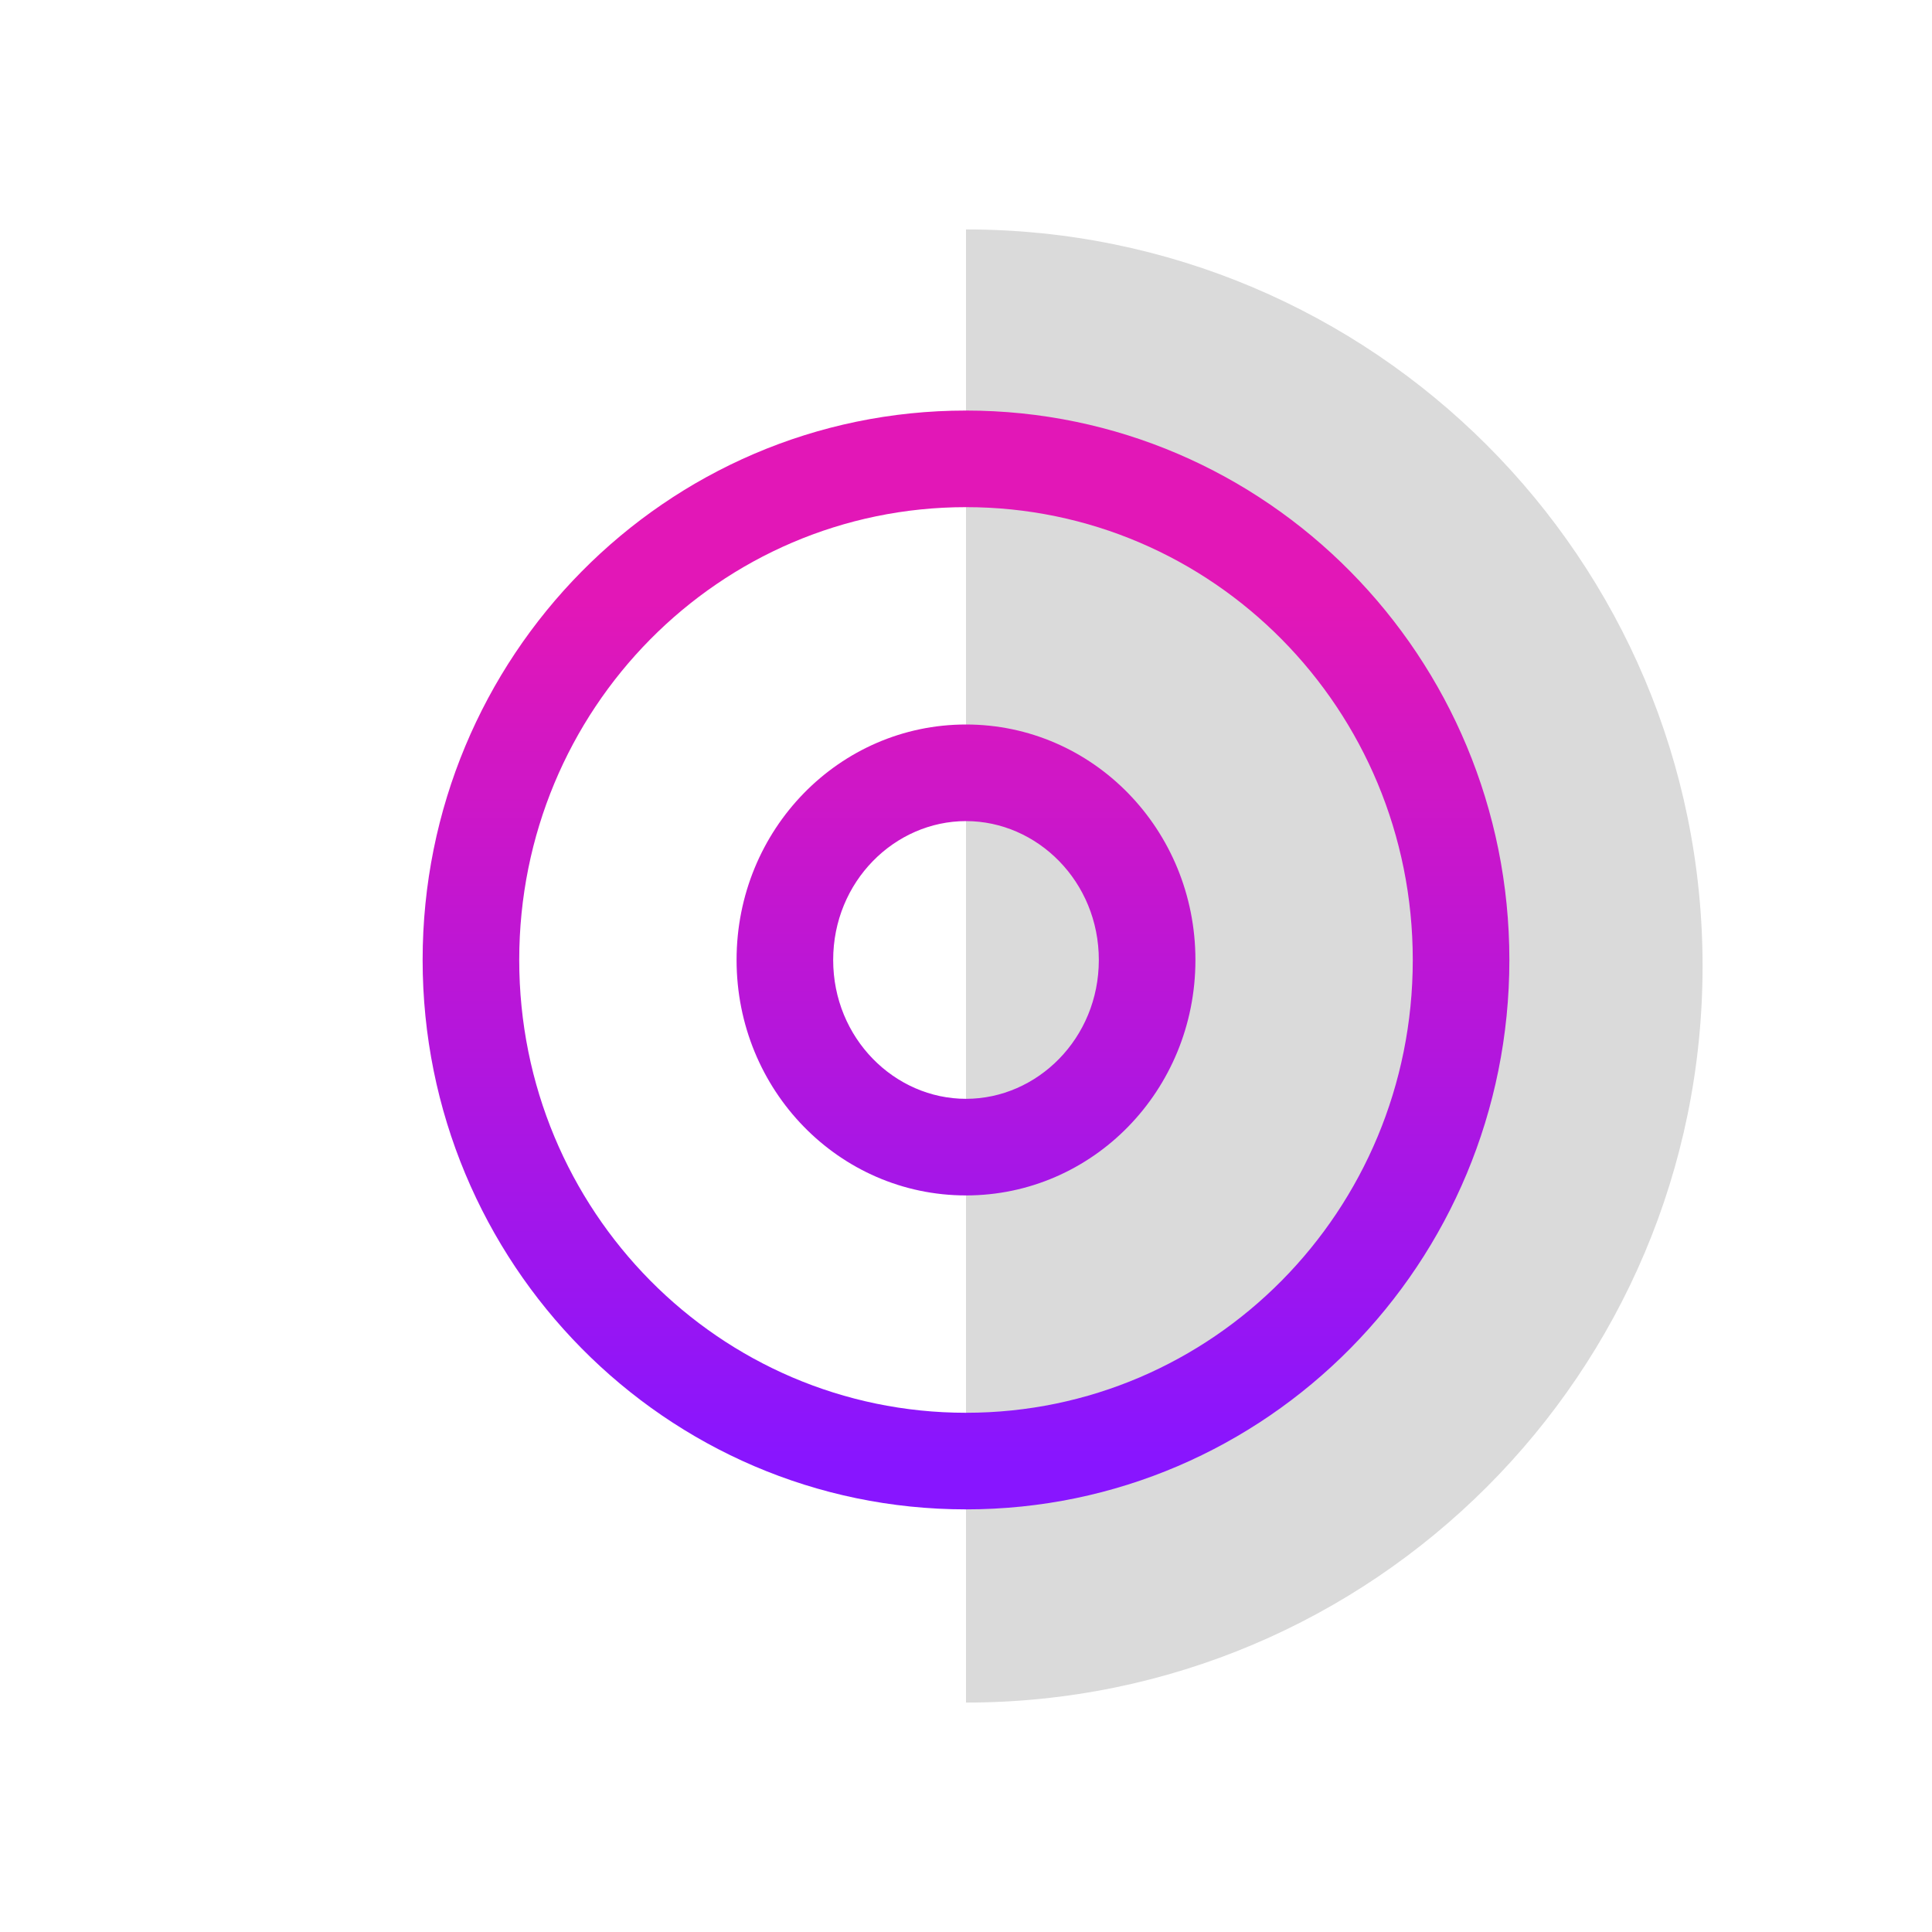
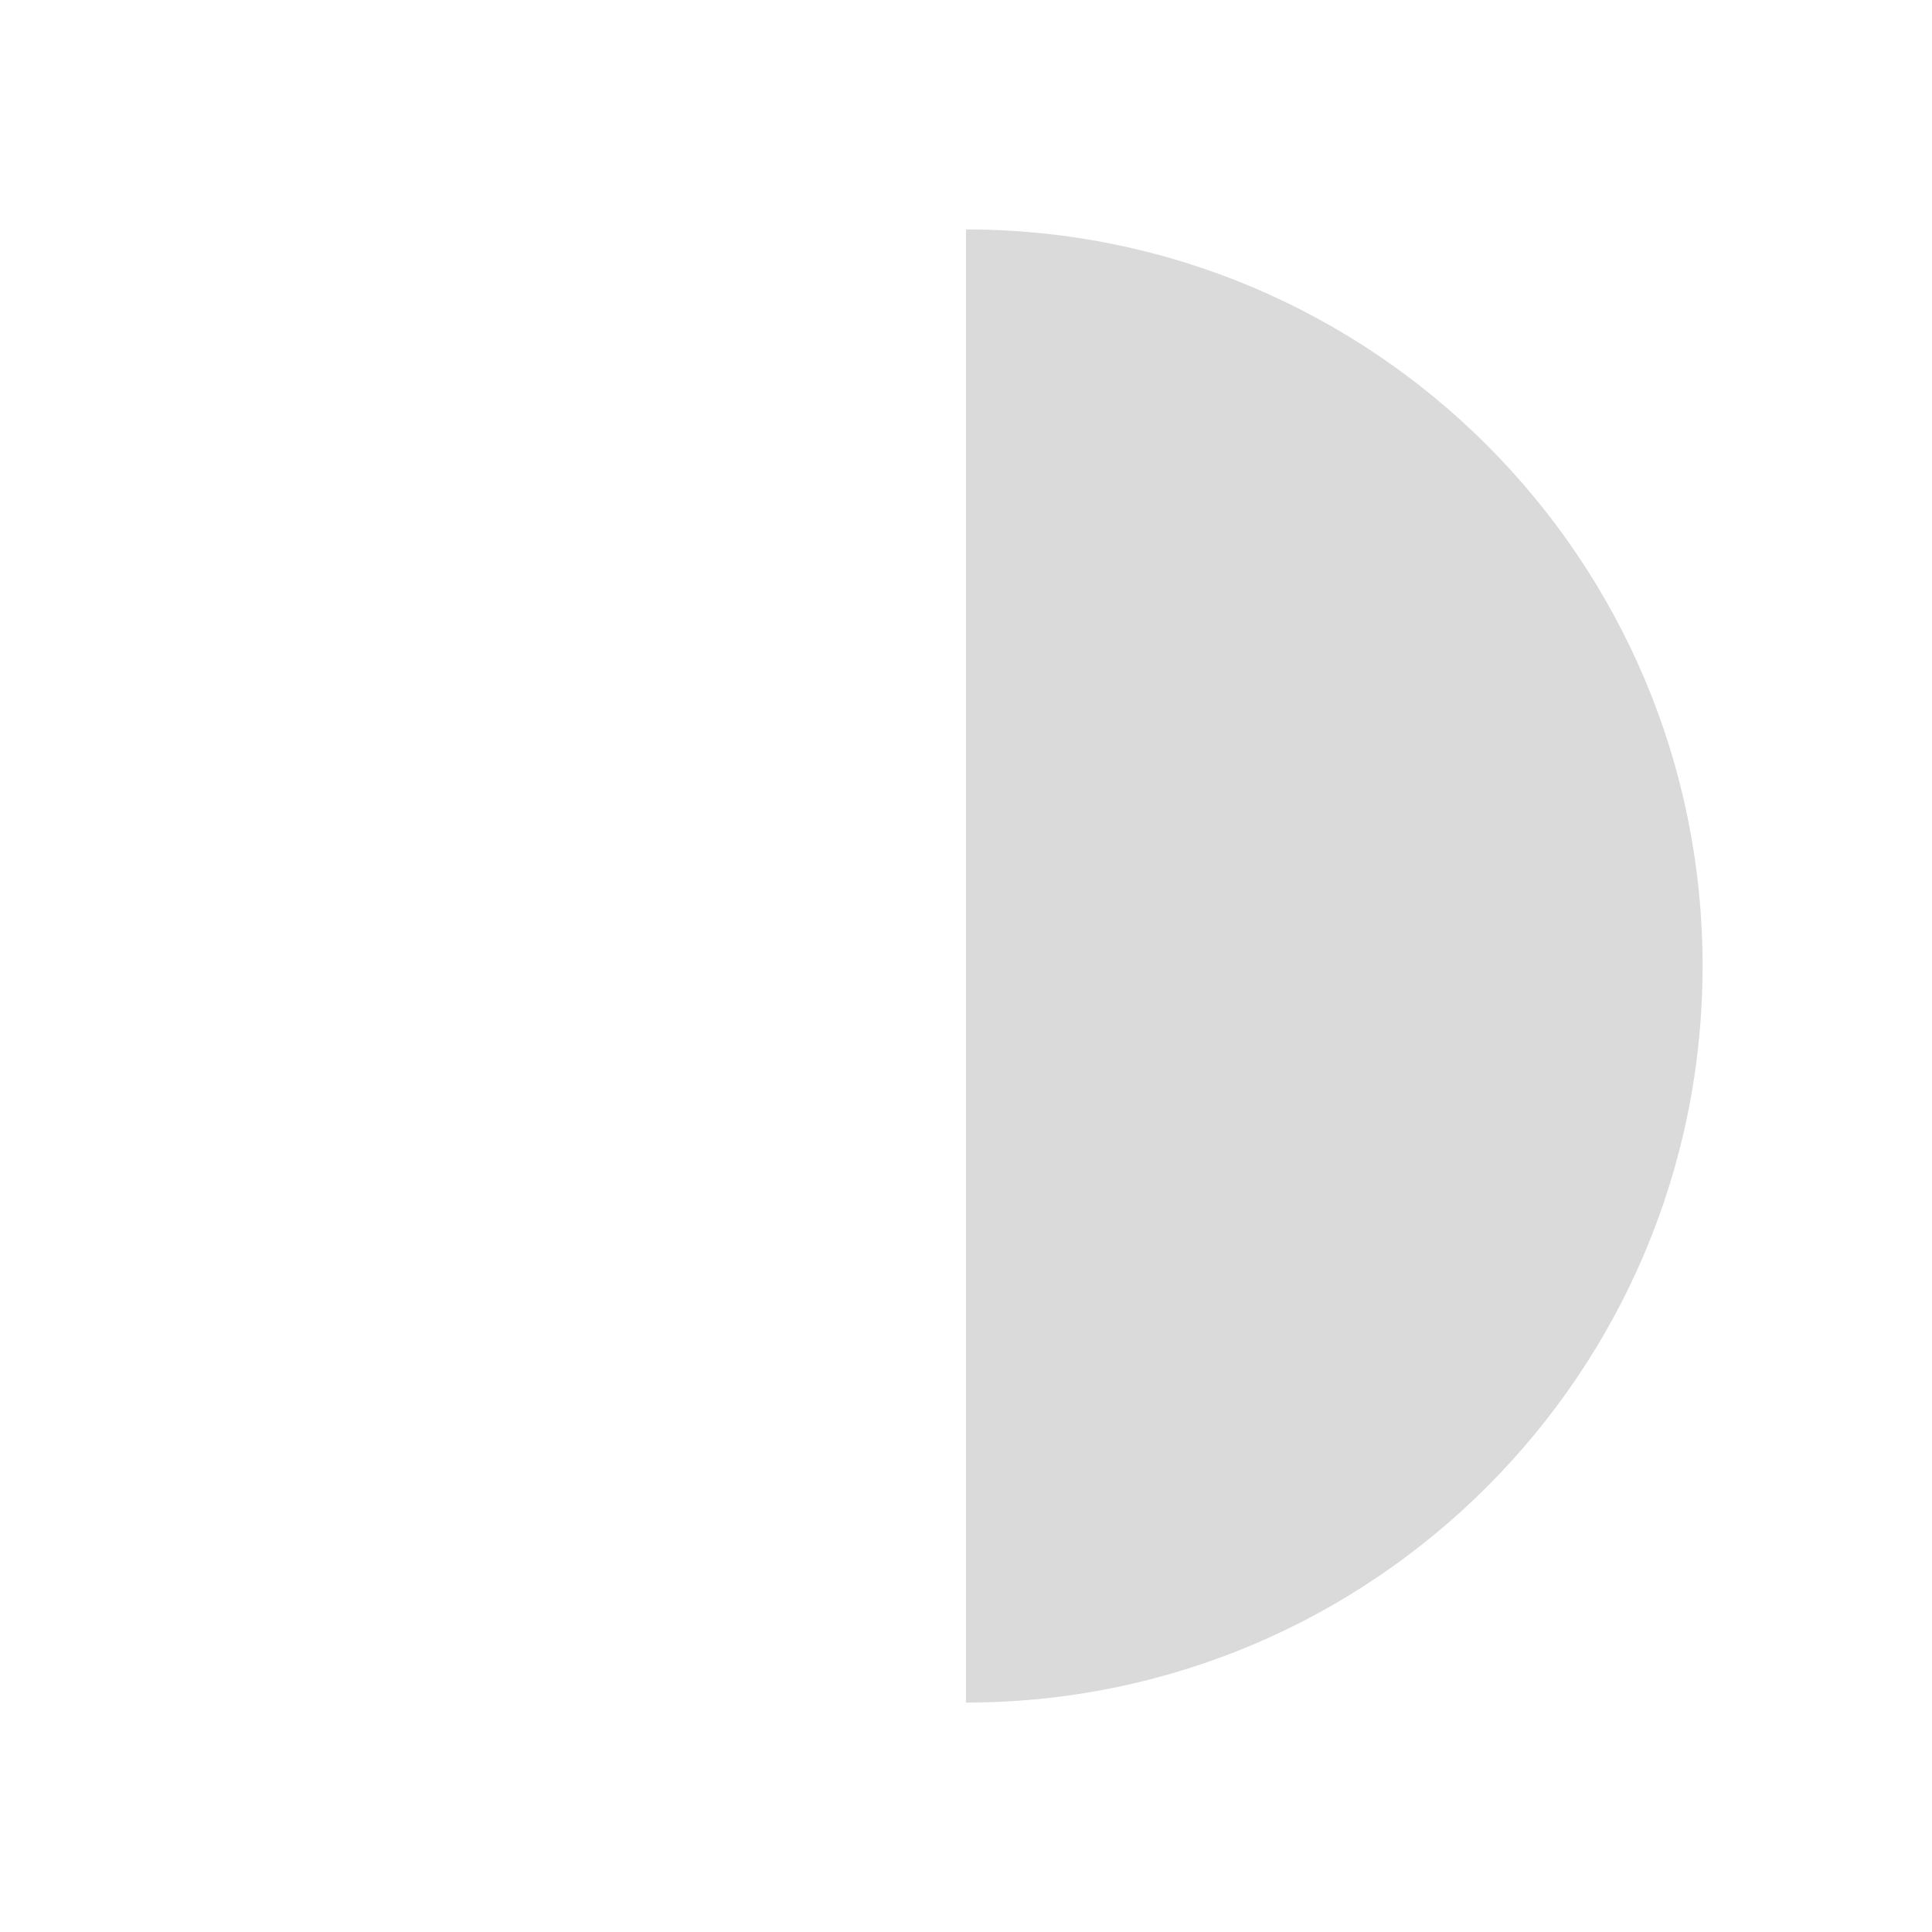
<svg xmlns="http://www.w3.org/2000/svg" version="1.1" id="Layer_1" x="0px" y="0px" viewBox="0 0 160 160" style="enable-background:new 0 0 160 160;" xml:space="preserve">
  <style type="text/css">.st0{fill:#DADADA;}	.st1{fill-rule:evenodd;clip-rule:evenodd;fill:url(#SVGID_1_);}</style>
  <path class="st0" d="M80,141c33.7,0,61-27.3,61-61c0-33.7-27.3-61-61-61V141z" />
  <linearGradient id="SVGID_1_" gradientUnits="userSpaceOnUse" x1="80" y1="112.111" x2="80" y2="40.611" gradientTransform="matrix(1 0 0 -1 0 162)">
    <stop offset="0" style="stop-color:#E217B7" />
    <stop offset="1" style="stop-color:#8815FF" />
  </linearGradient>
-   <path class="st1" d="M80,117c-20.4,0-37-16.7-37-37.5C43,58.7,59.6,42,80,42c20.4,0,37,16.7,37,37.5C117,100.3,100.4,117,80,117z M80,125c-24.9,0-45-20.4-45-45.5S55.1,34,80,34c24.9,0,45,20.4,45,45.5S104.9,125,80,125z M80,91c-5.9,0-11-5-11-11.5 S74.1,68,80,68s11,5,11,11.5S85.9,91,80,91z M80,99c-10.5,0-19-8.7-19-19.5S69.5,60,80,60s19,8.7,19,19.5C99,90.3,90.5,99,80,99z" />
</svg>